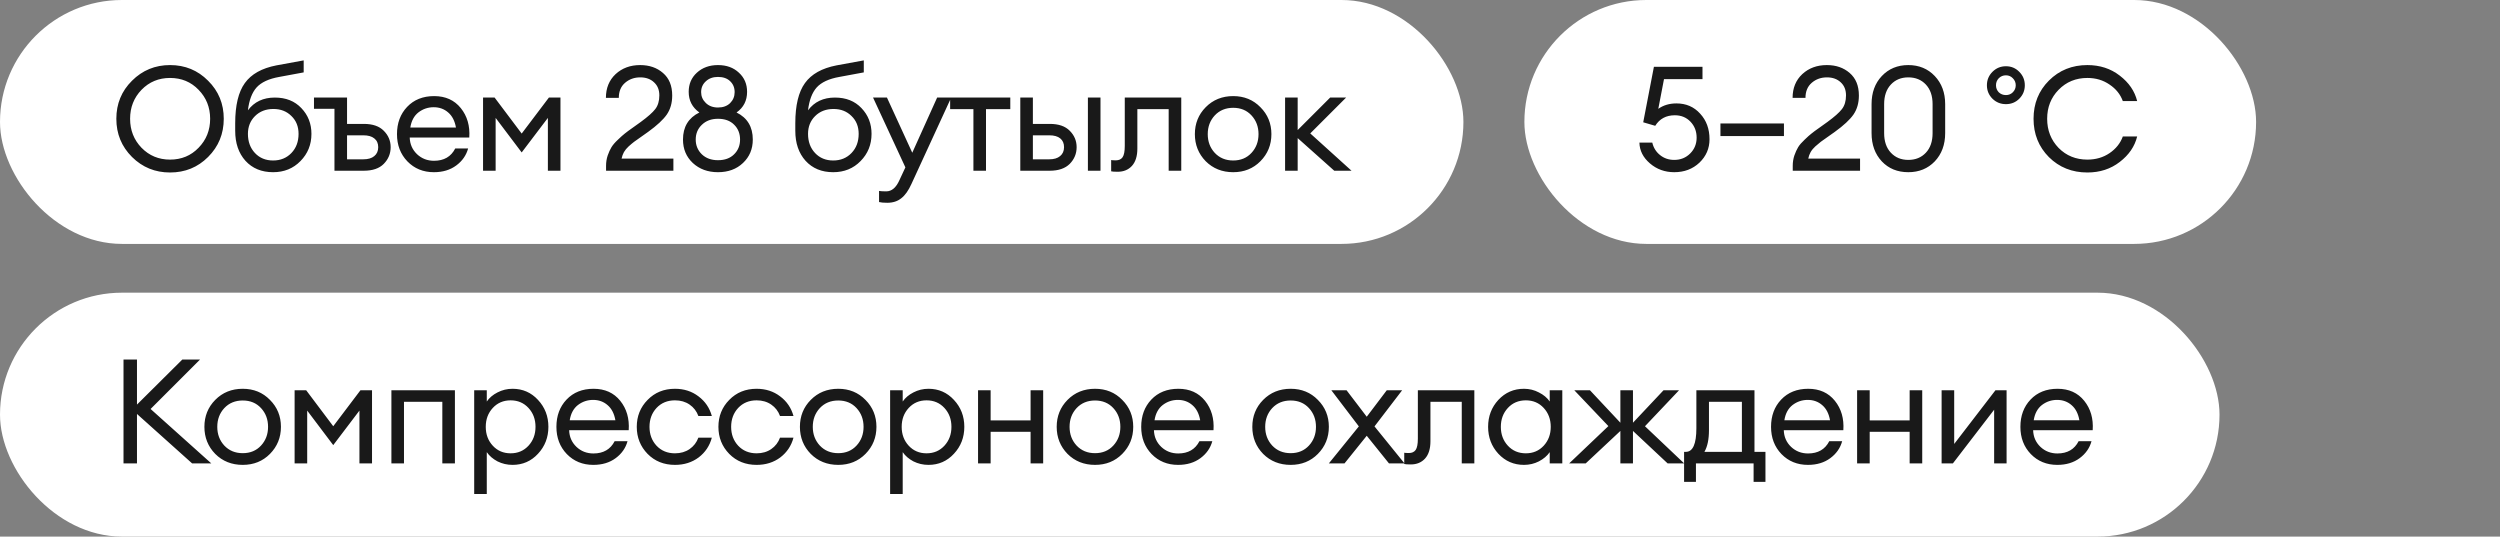
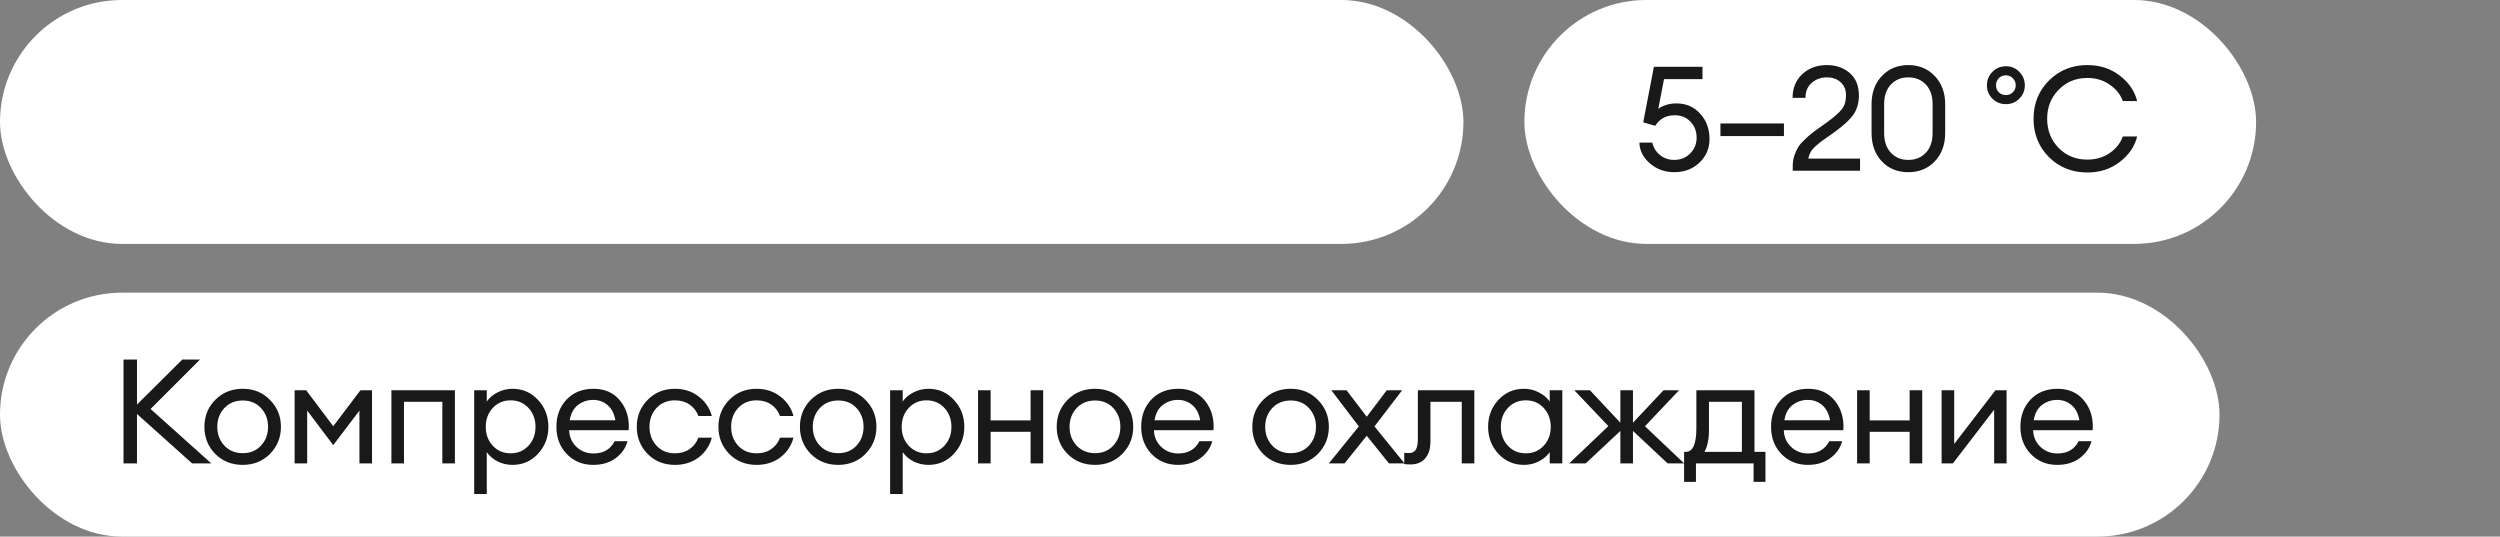
<svg xmlns="http://www.w3.org/2000/svg" width="205" height="44" viewBox="0 0 205 44" fill="none">
  <rect x="0" y="0" width="205" height="44" fill="#808080" stroke="none" />
  <rect width="120" height="20" rx="10" fill="white" />
-   <path d="M13.944 13.088C14.88 13.088 15.66 12.764 16.284 12.116C16.916 11.468 17.232 10.676 17.232 9.74C17.232 8.804 16.916 8.012 16.284 7.364C15.66 6.716 14.88 6.392 13.944 6.392C13.016 6.392 12.236 6.716 11.604 7.364C10.98 8.012 10.668 8.804 10.668 9.74C10.668 10.676 10.98 11.468 11.604 12.116C12.236 12.764 13.016 13.088 13.944 13.088ZM13.944 14.144C12.72 14.144 11.68 13.72 10.824 12.872C9.968 12.016 9.54 10.972 9.54 9.74C9.54 8.508 9.968 7.468 10.824 6.62C11.68 5.764 12.72 5.336 13.944 5.336C15.176 5.336 16.216 5.764 17.064 6.62C17.92 7.468 18.348 8.508 18.348 9.74C18.348 10.972 17.92 12.016 17.064 12.872C16.216 13.72 15.176 14.144 13.944 14.144ZM22.394 14.12C21.45 14.12 20.694 13.808 20.126 13.184C19.566 12.56 19.286 11.74 19.286 10.724V10.112C19.286 8.64 19.55 7.54 20.078 6.812C20.606 6.076 21.47 5.592 22.67 5.36L24.902 4.952V5.936L22.898 6.308C22.042 6.46 21.422 6.748 21.038 7.172C20.662 7.596 20.426 8.22 20.33 9.044C20.85 8.348 21.586 8 22.538 8C23.442 8 24.166 8.288 24.71 8.864C25.262 9.44 25.538 10.144 25.538 10.976C25.538 11.856 25.238 12.6 24.638 13.208C24.046 13.816 23.298 14.12 22.394 14.12ZM20.906 12.548C21.29 12.956 21.786 13.16 22.394 13.16C23.002 13.16 23.502 12.956 23.894 12.548C24.286 12.14 24.482 11.616 24.482 10.976C24.482 10.376 24.286 9.888 23.894 9.512C23.51 9.128 23.018 8.936 22.418 8.936C21.802 8.936 21.298 9.132 20.906 9.524C20.522 9.908 20.33 10.392 20.33 10.976C20.33 11.616 20.522 12.14 20.906 12.548ZM27.426 14V8.924H25.746V8H28.458V10.16H29.838C30.558 10.16 31.102 10.348 31.47 10.724C31.846 11.1 32.034 11.548 32.034 12.068C32.034 12.596 31.846 13.052 31.47 13.436C31.102 13.812 30.554 14 29.826 14H27.426ZM28.458 11.096V13.064H29.79C30.182 13.064 30.482 12.976 30.69 12.8C30.906 12.624 31.014 12.38 31.014 12.068C31.014 11.756 30.906 11.516 30.69 11.348C30.482 11.18 30.186 11.096 29.802 11.096H28.458ZM35.577 14.12C34.705 14.12 33.981 13.824 33.405 13.232C32.837 12.64 32.553 11.896 32.553 11C32.553 10.096 32.829 9.352 33.381 8.768C33.941 8.176 34.681 7.88 35.601 7.88C36.529 7.88 37.257 8.208 37.785 8.864C38.313 9.52 38.545 10.324 38.481 11.276H33.597C33.613 11.82 33.813 12.276 34.197 12.644C34.581 13.004 35.045 13.184 35.589 13.184C36.405 13.184 36.985 12.848 37.329 12.176H38.385C38.233 12.736 37.909 13.2 37.413 13.568C36.917 13.936 36.305 14.12 35.577 14.12ZM36.753 9.224C36.425 8.936 36.029 8.792 35.565 8.792C35.101 8.792 34.685 8.932 34.317 9.212C33.957 9.492 33.733 9.908 33.645 10.46H37.389C37.293 9.916 37.081 9.504 36.753 9.224ZM39.61 8H40.558L42.778 10.952L45.01 8H45.958V14H44.926V9.668L42.778 12.5L40.642 9.668V14H39.61V8ZM55.218 13.004V14H49.697V13.592C49.697 13.296 49.742 13.016 49.83 12.752C49.925 12.48 50.029 12.252 50.142 12.068C50.254 11.884 50.429 11.68 50.669 11.456C50.91 11.224 51.097 11.056 51.233 10.952C51.37 10.84 51.597 10.672 51.917 10.448C52.237 10.216 52.45 10.064 52.553 9.992C53.121 9.576 53.514 9.228 53.73 8.948C53.953 8.66 54.066 8.284 54.066 7.82C54.066 7.372 53.922 7.016 53.633 6.752C53.346 6.48 52.969 6.344 52.505 6.344C52.017 6.344 51.602 6.492 51.258 6.788C50.913 7.084 50.742 7.496 50.742 8.024H49.685C49.685 7.224 49.95 6.576 50.477 6.08C51.014 5.584 51.685 5.336 52.493 5.336C53.245 5.336 53.87 5.552 54.365 5.984C54.87 6.416 55.121 7.032 55.121 7.832C55.121 8.44 54.974 8.96 54.678 9.392C54.382 9.816 53.873 10.288 53.154 10.808C53.017 10.904 52.825 11.04 52.578 11.216C52.33 11.384 52.138 11.52 52.002 11.624C51.865 11.728 51.714 11.856 51.545 12.008C51.386 12.152 51.258 12.308 51.161 12.476C51.074 12.636 51.01 12.812 50.969 13.004H55.218ZM58.873 14.12C58.041 14.12 57.353 13.868 56.809 13.364C56.273 12.86 56.005 12.22 56.005 11.444C56.005 10.404 56.453 9.664 57.349 9.224C56.765 8.808 56.473 8.244 56.473 7.532C56.473 6.892 56.697 6.368 57.145 5.96C57.601 5.544 58.177 5.336 58.873 5.336C59.577 5.336 60.149 5.544 60.589 5.96C61.037 6.368 61.261 6.892 61.261 7.532C61.261 8.252 60.973 8.816 60.397 9.224C61.285 9.664 61.729 10.404 61.729 11.444C61.729 12.22 61.461 12.86 60.925 13.364C60.397 13.868 59.713 14.12 58.873 14.12ZM58.873 13.136C59.433 13.136 59.873 12.976 60.193 12.656C60.521 12.336 60.685 11.932 60.685 11.444C60.685 10.948 60.521 10.54 60.193 10.22C59.873 9.9 59.433 9.74 58.873 9.74C58.329 9.74 57.889 9.904 57.553 10.232C57.217 10.552 57.049 10.956 57.049 11.444C57.049 11.924 57.217 12.328 57.553 12.656C57.889 12.976 58.329 13.136 58.873 13.136ZM58.873 8.816C59.289 8.816 59.621 8.696 59.869 8.456C60.117 8.208 60.241 7.908 60.241 7.556C60.241 7.188 60.117 6.888 59.869 6.656C59.629 6.424 59.297 6.308 58.873 6.308C58.465 6.308 58.133 6.428 57.877 6.668C57.621 6.9 57.493 7.196 57.493 7.556C57.493 7.9 57.621 8.196 57.877 8.444C58.133 8.692 58.465 8.816 58.873 8.816ZM68.323 14.12C67.379 14.12 66.623 13.808 66.055 13.184C65.495 12.56 65.215 11.74 65.215 10.724V10.112C65.215 8.64 65.479 7.54 66.007 6.812C66.535 6.076 67.399 5.592 68.599 5.36L70.831 4.952V5.936L68.827 6.308C67.971 6.46 67.351 6.748 66.967 7.172C66.591 7.596 66.355 8.22 66.259 9.044C66.779 8.348 67.515 8 68.467 8C69.371 8 70.095 8.288 70.639 8.864C71.191 9.44 71.467 10.144 71.467 10.976C71.467 11.856 71.167 12.6 70.567 13.208C69.975 13.816 69.227 14.12 68.323 14.12ZM66.835 12.548C67.219 12.956 67.715 13.16 68.323 13.16C68.931 13.16 69.431 12.956 69.823 12.548C70.215 12.14 70.411 11.616 70.411 10.976C70.411 10.376 70.215 9.888 69.823 9.512C69.439 9.128 68.947 8.936 68.347 8.936C67.731 8.936 67.227 9.132 66.835 9.524C66.451 9.908 66.259 10.392 66.259 10.976C66.259 11.616 66.451 12.14 66.835 12.548ZM77.998 8L74.746 15.068C74.498 15.62 74.218 16.016 73.906 16.256C73.602 16.504 73.218 16.628 72.754 16.628C72.458 16.628 72.234 16.608 72.082 16.568V15.656C72.202 15.68 72.398 15.692 72.67 15.692C73.118 15.692 73.478 15.388 73.75 14.78L74.242 13.724L71.59 8H72.73L74.806 12.524L76.846 8H77.998ZM79.82 14V8.948H77.912V8H82.844V8.948H80.852V14H79.82ZM89.208 14V8H90.24V14H89.208ZM83.664 14V8H84.696V10.16H86.088C86.808 10.16 87.352 10.348 87.72 10.724C88.096 11.1 88.284 11.548 88.284 12.068C88.284 12.596 88.096 13.052 87.72 13.436C87.344 13.812 86.796 14 86.076 14H83.664ZM84.696 11.096V13.064H86.04C86.424 13.064 86.72 12.976 86.928 12.8C87.144 12.624 87.252 12.38 87.252 12.068C87.252 11.756 87.148 11.516 86.94 11.348C86.732 11.18 86.436 11.096 86.052 11.096H84.696ZM91.655 14.084C91.383 14.084 91.203 14.072 91.115 14.048V13.124C91.171 13.14 91.299 13.148 91.499 13.148C91.747 13.148 91.931 13.064 92.051 12.896C92.171 12.72 92.231 12.412 92.231 11.972V8H96.863V14H95.831V8.948H93.263V12.188C93.263 12.804 93.115 13.276 92.819 13.604C92.523 13.924 92.135 14.084 91.655 14.084ZM101.123 14.12C100.219 14.12 99.467 13.82 98.867 13.22C98.275 12.612 97.979 11.872 97.979 11C97.979 10.128 98.275 9.392 98.867 8.792C99.467 8.184 100.219 7.88 101.123 7.88C102.019 7.88 102.763 8.184 103.355 8.792C103.955 9.392 104.255 10.128 104.255 11C104.255 11.872 103.955 12.612 103.355 13.22C102.763 13.82 102.019 14.12 101.123 14.12ZM99.611 12.536C100.003 12.952 100.507 13.16 101.123 13.16C101.739 13.16 102.239 12.952 102.623 12.536C103.007 12.12 103.199 11.608 103.199 11C103.199 10.392 103.007 9.88 102.623 9.464C102.239 9.048 101.739 8.84 101.123 8.84C100.507 8.84 100.003 9.048 99.611 9.464C99.227 9.88 99.035 10.392 99.035 11C99.035 11.608 99.227 12.12 99.611 12.536ZM109.409 14L106.409 11.324V14H105.377V8H106.409V10.664L109.073 8H110.381L107.441 10.94L110.825 14H109.409Z" fill="#191919" />
  <rect x="125" width="60" height="20" rx="10" fill="white" />
  <path d="M137.288 14.12C136.52 14.12 135.856 13.88 135.296 13.4C134.736 12.92 134.448 12.352 134.432 11.696H135.488C135.584 12.112 135.796 12.452 136.124 12.716C136.452 12.98 136.84 13.112 137.288 13.112C137.808 13.112 138.244 12.936 138.596 12.584C138.948 12.232 139.124 11.8 139.124 11.288C139.124 10.768 138.956 10.332 138.62 9.98C138.284 9.628 137.856 9.452 137.336 9.452C136.624 9.452 136.088 9.74 135.728 10.316L134.744 10.028L135.62 5.48H139.604V6.488H136.448L135.98 8.924C136.396 8.628 136.892 8.48 137.468 8.48C138.26 8.48 138.908 8.76 139.412 9.32C139.924 9.872 140.18 10.572 140.18 11.42C140.18 12.172 139.904 12.812 139.352 13.34C138.8 13.86 138.112 14.12 137.288 14.12ZM141.076 11.156V10.124H146.284V11.156H141.076ZM152.525 13.004V14H147.005V13.592C147.005 13.296 147.049 13.016 147.137 12.752C147.233 12.48 147.337 12.252 147.449 12.068C147.561 11.884 147.737 11.68 147.977 11.456C148.217 11.224 148.405 11.056 148.541 10.952C148.677 10.84 148.905 10.672 149.225 10.448C149.545 10.216 149.757 10.064 149.861 9.992C150.429 9.576 150.821 9.228 151.037 8.948C151.261 8.66 151.373 8.284 151.373 7.82C151.373 7.372 151.229 7.016 150.941 6.752C150.653 6.48 150.277 6.344 149.813 6.344C149.325 6.344 148.909 6.492 148.565 6.788C148.221 7.084 148.049 7.496 148.049 8.024H146.993C146.993 7.224 147.257 6.576 147.785 6.08C148.321 5.584 148.993 5.336 149.801 5.336C150.553 5.336 151.177 5.552 151.673 5.984C152.177 6.416 152.429 7.032 152.429 7.832C152.429 8.44 152.281 8.96 151.985 9.392C151.689 9.816 151.181 10.288 150.461 10.808C150.325 10.904 150.133 11.04 149.885 11.216C149.637 11.384 149.445 11.52 149.309 11.624C149.173 11.728 149.021 11.856 148.853 12.008C148.693 12.152 148.565 12.308 148.469 12.476C148.381 12.636 148.317 12.812 148.277 13.004H152.525ZM156.48 14.12C155.592 14.12 154.868 13.824 154.308 13.232C153.748 12.632 153.468 11.86 153.468 10.916V8.54C153.468 7.596 153.748 6.828 154.308 6.236C154.876 5.636 155.6 5.336 156.48 5.336C157.36 5.336 158.084 5.636 158.652 6.236C159.22 6.836 159.504 7.604 159.504 8.54V10.916C159.504 11.86 159.22 12.632 158.652 13.232C158.084 13.824 157.36 14.12 156.48 14.12ZM156.48 13.112C157.072 13.112 157.552 12.916 157.92 12.524C158.288 12.132 158.472 11.596 158.472 10.916V8.54C158.472 7.86 158.288 7.324 157.92 6.932C157.552 6.54 157.072 6.344 156.48 6.344C155.896 6.344 155.42 6.54 155.052 6.932C154.684 7.324 154.5 7.86 154.5 8.54V10.916C154.5 11.596 154.684 12.132 155.052 12.524C155.42 12.916 155.896 13.112 156.48 13.112ZM164.487 7.796C164.711 7.796 164.899 7.72 165.051 7.568C165.211 7.408 165.291 7.216 165.291 6.992C165.291 6.768 165.211 6.576 165.051 6.416C164.899 6.256 164.711 6.176 164.487 6.176C164.255 6.176 164.059 6.256 163.899 6.416C163.747 6.576 163.671 6.768 163.671 6.992C163.671 7.216 163.747 7.408 163.899 7.568C164.059 7.72 164.255 7.796 164.487 7.796ZM165.579 8.096C165.283 8.392 164.919 8.54 164.487 8.54C164.055 8.54 163.687 8.392 163.383 8.096C163.079 7.792 162.927 7.424 162.927 6.992C162.927 6.56 163.079 6.192 163.383 5.888C163.687 5.584 164.055 5.432 164.487 5.432C164.919 5.432 165.283 5.584 165.579 5.888C165.883 6.192 166.035 6.56 166.035 6.992C166.035 7.424 165.883 7.792 165.579 8.096ZM171.167 14.144C169.911 14.144 168.859 13.724 168.011 12.884C167.171 12.036 166.751 10.988 166.751 9.74C166.751 8.492 167.171 7.448 168.011 6.608C168.859 5.76 169.911 5.336 171.167 5.336C172.191 5.336 173.075 5.624 173.819 6.2C174.571 6.776 175.047 7.472 175.247 8.288H174.071C173.871 7.736 173.507 7.284 172.979 6.932C172.459 6.572 171.855 6.392 171.167 6.392C170.223 6.392 169.435 6.716 168.803 7.364C168.179 8.004 167.867 8.796 167.867 9.74C167.867 10.684 168.179 11.48 168.803 12.128C169.435 12.768 170.223 13.088 171.167 13.088C171.855 13.088 172.459 12.912 172.979 12.56C173.507 12.2 173.871 11.744 174.071 11.192H175.247C175.047 12.008 174.571 12.704 173.819 13.28C173.075 13.856 172.191 14.144 171.167 14.144Z" fill="#191919" />
  <rect y="24" width="182" height="20" rx="10" fill="white" />
  <path d="M15.756 38L11.232 33.944V38H10.128V29.48H11.232V33.176L14.952 29.48H16.404L12.348 33.536L17.328 38H15.756ZM19.905 38.12C19.001 38.12 18.249 37.82 17.649 37.22C17.057 36.612 16.761 35.872 16.761 35C16.761 34.128 17.057 33.392 17.649 32.792C18.249 32.184 19.001 31.88 19.905 31.88C20.801 31.88 21.545 32.184 22.137 32.792C22.737 33.392 23.037 34.128 23.037 35C23.037 35.872 22.737 36.612 22.137 37.22C21.545 37.82 20.801 38.12 19.905 38.12ZM18.393 36.536C18.785 36.952 19.289 37.16 19.905 37.16C20.521 37.16 21.021 36.952 21.405 36.536C21.789 36.12 21.981 35.608 21.981 35C21.981 34.392 21.789 33.88 21.405 33.464C21.021 33.048 20.521 32.84 19.905 32.84C19.289 32.84 18.785 33.048 18.393 33.464C18.009 33.88 17.817 34.392 17.817 35C17.817 35.608 18.009 36.12 18.393 36.536ZM24.158 32H25.106L27.326 34.952L29.558 32H30.506V38H29.474V33.668L27.326 36.5L25.19 33.668V38H24.158V32ZM32.095 38V32H37.303V38H36.271V32.948H33.127V38H32.095ZM39.916 40.508H38.884V32H39.916V32.924C40.124 32.62 40.416 32.372 40.792 32.18C41.176 31.98 41.588 31.88 42.028 31.88C42.86 31.88 43.556 32.184 44.116 32.792C44.684 33.4 44.968 34.136 44.968 35C44.968 35.864 44.684 36.6 44.116 37.208C43.556 37.816 42.86 38.12 42.028 38.12C41.588 38.12 41.176 38.024 40.792 37.832C40.416 37.632 40.124 37.38 39.916 37.076V40.508ZM40.408 36.548C40.792 36.964 41.28 37.172 41.872 37.172C42.464 37.172 42.952 36.964 43.336 36.548C43.72 36.132 43.912 35.616 43.912 35C43.912 34.384 43.72 33.868 43.336 33.452C42.952 33.036 42.464 32.828 41.872 32.828C41.28 32.828 40.792 33.036 40.408 33.452C40.024 33.868 39.832 34.384 39.832 35C39.832 35.616 40.024 36.132 40.408 36.548ZM48.65 38.12C47.778 38.12 47.054 37.824 46.478 37.232C45.91 36.64 45.626 35.896 45.626 35C45.626 34.096 45.902 33.352 46.454 32.768C47.014 32.176 47.754 31.88 48.674 31.88C49.602 31.88 50.33 32.208 50.858 32.864C51.386 33.52 51.618 34.324 51.554 35.276H46.67C46.686 35.82 46.886 36.276 47.27 36.644C47.654 37.004 48.118 37.184 48.662 37.184C49.478 37.184 50.058 36.848 50.402 36.176H51.458C51.306 36.736 50.982 37.2 50.486 37.568C49.99 37.936 49.378 38.12 48.65 38.12ZM49.826 33.224C49.498 32.936 49.102 32.792 48.638 32.792C48.174 32.792 47.758 32.932 47.39 33.212C47.03 33.492 46.806 33.908 46.718 34.46H50.462C50.366 33.916 50.154 33.504 49.826 33.224ZM55.347 38.12C54.443 38.12 53.695 37.82 53.103 37.22C52.511 36.612 52.215 35.872 52.215 35C52.215 34.128 52.511 33.392 53.103 32.792C53.695 32.184 54.443 31.88 55.347 31.88C56.091 31.88 56.735 32.088 57.279 32.504C57.823 32.912 58.187 33.448 58.371 34.112H57.267C57.123 33.72 56.883 33.408 56.547 33.176C56.211 32.944 55.811 32.828 55.347 32.828C54.731 32.828 54.227 33.036 53.835 33.452C53.451 33.868 53.259 34.384 53.259 35C53.259 35.616 53.451 36.132 53.835 36.548C54.227 36.964 54.731 37.172 55.347 37.172C55.811 37.172 56.211 37.056 56.547 36.824C56.883 36.592 57.123 36.28 57.267 35.888H58.371C58.195 36.552 57.835 37.092 57.291 37.508C56.747 37.916 56.099 38.12 55.347 38.12ZM62.042 38.12C61.138 38.12 60.39 37.82 59.798 37.22C59.206 36.612 58.91 35.872 58.91 35C58.91 34.128 59.206 33.392 59.798 32.792C60.39 32.184 61.138 31.88 62.042 31.88C62.786 31.88 63.43 32.088 63.974 32.504C64.518 32.912 64.882 33.448 65.066 34.112H63.962C63.818 33.72 63.578 33.408 63.242 33.176C62.906 32.944 62.506 32.828 62.042 32.828C61.426 32.828 60.922 33.036 60.53 33.452C60.146 33.868 59.954 34.384 59.954 35C59.954 35.616 60.146 36.132 60.53 36.548C60.922 36.964 61.426 37.172 62.042 37.172C62.506 37.172 62.906 37.056 63.242 36.824C63.578 36.592 63.818 36.28 63.962 35.888H65.066C64.89 36.552 64.53 37.092 63.986 37.508C63.442 37.916 62.794 38.12 62.042 38.12ZM68.737 38.12C67.832 38.12 67.081 37.82 66.481 37.22C65.888 36.612 65.593 35.872 65.593 35C65.593 34.128 65.888 33.392 66.481 32.792C67.081 32.184 67.832 31.88 68.737 31.88C69.632 31.88 70.376 32.184 70.969 32.792C71.569 33.392 71.868 34.128 71.868 35C71.868 35.872 71.569 36.612 70.969 37.22C70.376 37.82 69.632 38.12 68.737 38.12ZM67.225 36.536C67.617 36.952 68.121 37.16 68.737 37.16C69.353 37.16 69.853 36.952 70.237 36.536C70.621 36.12 70.812 35.608 70.812 35C70.812 34.392 70.621 33.88 70.237 33.464C69.853 33.048 69.353 32.84 68.737 32.84C68.121 32.84 67.617 33.048 67.225 33.464C66.841 33.88 66.648 34.392 66.648 35C66.648 35.608 66.841 36.12 67.225 36.536ZM74.022 40.508H72.99V32H74.022V32.924C74.23 32.62 74.522 32.372 74.898 32.18C75.282 31.98 75.694 31.88 76.134 31.88C76.966 31.88 77.662 32.184 78.222 32.792C78.79 33.4 79.074 34.136 79.074 35C79.074 35.864 78.79 36.6 78.222 37.208C77.662 37.816 76.966 38.12 76.134 38.12C75.694 38.12 75.282 38.024 74.898 37.832C74.522 37.632 74.23 37.38 74.022 37.076V40.508ZM74.514 36.548C74.898 36.964 75.386 37.172 75.978 37.172C76.57 37.172 77.058 36.964 77.442 36.548C77.826 36.132 78.018 35.616 78.018 35C78.018 34.384 77.826 33.868 77.442 33.452C77.058 33.036 76.57 32.828 75.978 32.828C75.386 32.828 74.898 33.036 74.514 33.452C74.13 33.868 73.938 34.384 73.938 35C73.938 35.616 74.13 36.132 74.514 36.548ZM80.2 38V32H81.232V34.472H84.508V32H85.54V38H84.508V35.408H81.232V38H80.2ZM89.793 38.12C88.889 38.12 88.137 37.82 87.537 37.22C86.945 36.612 86.649 35.872 86.649 35C86.649 34.128 86.945 33.392 87.537 32.792C88.137 32.184 88.889 31.88 89.793 31.88C90.689 31.88 91.433 32.184 92.025 32.792C92.625 33.392 92.925 34.128 92.925 35C92.925 35.872 92.625 36.612 92.025 37.22C91.433 37.82 90.689 38.12 89.793 38.12ZM88.281 36.536C88.673 36.952 89.177 37.16 89.793 37.16C90.409 37.16 90.909 36.952 91.293 36.536C91.677 36.12 91.869 35.608 91.869 35C91.869 34.392 91.677 33.88 91.293 33.464C90.909 33.048 90.409 32.84 89.793 32.84C89.177 32.84 88.673 33.048 88.281 33.464C87.897 33.88 87.705 34.392 87.705 35C87.705 35.608 87.897 36.12 88.281 36.536ZM96.603 38.12C95.731 38.12 95.007 37.824 94.43 37.232C93.862 36.64 93.579 35.896 93.579 35C93.579 34.096 93.855 33.352 94.406 32.768C94.966 32.176 95.707 31.88 96.626 31.88C97.555 31.88 98.282 32.208 98.811 32.864C99.338 33.52 99.57 34.324 99.507 35.276H94.623C94.638 35.82 94.838 36.276 95.222 36.644C95.606 37.004 96.07 37.184 96.615 37.184C97.43 37.184 98.01 36.848 98.355 36.176H99.41C99.258 36.736 98.934 37.2 98.439 37.568C97.942 37.936 97.331 38.12 96.603 38.12ZM97.778 33.224C97.451 32.936 97.055 32.792 96.591 32.792C96.126 32.792 95.71 32.932 95.343 33.212C94.983 33.492 94.758 33.908 94.671 34.46H98.415C98.319 33.916 98.106 33.504 97.778 33.224ZM105.834 38.12C104.93 38.12 104.178 37.82 103.578 37.22C102.986 36.612 102.69 35.872 102.69 35C102.69 34.128 102.986 33.392 103.578 32.792C104.178 32.184 104.93 31.88 105.834 31.88C106.73 31.88 107.474 32.184 108.066 32.792C108.666 33.392 108.966 34.128 108.966 35C108.966 35.872 108.666 36.612 108.066 37.22C107.474 37.82 106.73 38.12 105.834 38.12ZM104.322 36.536C104.714 36.952 105.218 37.16 105.834 37.16C106.45 37.16 106.95 36.952 107.334 36.536C107.718 36.12 107.91 35.608 107.91 35C107.91 34.392 107.718 33.88 107.334 33.464C106.95 33.048 106.45 32.84 105.834 32.84C105.218 32.84 104.714 33.048 104.322 33.464C103.938 33.88 103.746 34.392 103.746 35C103.746 35.608 103.938 36.12 104.322 36.536ZM113.897 38L112.073 35.732L110.249 38H108.965L111.425 34.964L109.169 32H110.417L112.073 34.172L113.717 32H114.977L112.709 34.964L115.169 38H113.897ZM115.688 38.084C115.416 38.084 115.236 38.072 115.148 38.048V37.124C115.204 37.14 115.332 37.148 115.532 37.148C115.78 37.148 115.964 37.064 116.084 36.896C116.204 36.72 116.264 36.412 116.264 35.972V32H120.896V38H119.864V32.948H117.296V36.188C117.296 36.804 117.148 37.276 116.852 37.604C116.556 37.924 116.168 38.084 115.688 38.084ZM124.965 38.12C124.133 38.12 123.433 37.816 122.865 37.208C122.305 36.6 122.025 35.864 122.025 35C122.025 34.136 122.305 33.4 122.865 32.792C123.433 32.184 124.133 31.88 124.965 31.88C125.405 31.88 125.813 31.98 126.189 32.18C126.573 32.372 126.869 32.62 127.077 32.924V32H128.109V38H127.077V37.076C126.869 37.38 126.573 37.632 126.189 37.832C125.813 38.024 125.405 38.12 124.965 38.12ZM125.121 37.172C125.713 37.172 126.201 36.964 126.585 36.548C126.969 36.132 127.161 35.616 127.161 35C127.161 34.384 126.969 33.868 126.585 33.452C126.201 33.036 125.713 32.828 125.121 32.828C124.521 32.828 124.029 33.036 123.645 33.452C123.261 33.868 123.069 34.384 123.069 35C123.069 35.616 123.261 36.132 123.645 36.548C124.029 36.964 124.521 37.172 125.121 37.172ZM136.747 38L133.903 35.336V38H132.871V35.336L130.027 38H128.671L131.887 34.94L129.091 32H130.375L132.871 34.664V32H133.903V34.664L136.411 32H137.683L134.887 34.952L138.103 38H136.747ZM138.095 37.052H138.239C138.815 37.052 139.103 36.404 139.103 35.108V32H143.867V37.052H144.767V39.512H143.795V38H139.067V39.512H138.095V37.052ZM140.135 32.948V35.276C140.135 36.028 140.011 36.62 139.763 37.052H142.835V32.948H140.135ZM148.25 38.12C147.378 38.12 146.654 37.824 146.078 37.232C145.51 36.64 145.226 35.896 145.226 35C145.226 34.096 145.502 33.352 146.054 32.768C146.614 32.176 147.354 31.88 148.274 31.88C149.202 31.88 149.93 32.208 150.458 32.864C150.986 33.52 151.218 34.324 151.154 35.276H146.27C146.286 35.82 146.486 36.276 146.87 36.644C147.254 37.004 147.718 37.184 148.262 37.184C149.078 37.184 149.658 36.848 150.002 36.176H151.058C150.906 36.736 150.582 37.2 150.086 37.568C149.59 37.936 148.978 38.12 148.25 38.12ZM149.426 33.224C149.098 32.936 148.702 32.792 148.238 32.792C147.774 32.792 147.358 32.932 146.99 33.212C146.63 33.492 146.406 33.908 146.318 34.46H150.062C149.966 33.916 149.754 33.504 149.426 33.224ZM152.283 38V32H153.315V34.472H156.591V32H157.623V38H156.591V35.408H153.315V38H152.283ZM160.136 38H159.212V32H160.244V36.404L163.628 32H164.54V38H163.52V33.596L160.136 38ZM168.697 38.12C167.825 38.12 167.101 37.824 166.525 37.232C165.957 36.64 165.673 35.896 165.673 35C165.673 34.096 165.949 33.352 166.501 32.768C167.061 32.176 167.801 31.88 168.721 31.88C169.649 31.88 170.377 32.208 170.905 32.864C171.433 33.52 171.665 34.324 171.601 35.276H166.717C166.733 35.82 166.933 36.276 167.317 36.644C167.701 37.004 168.165 37.184 168.709 37.184C169.525 37.184 170.105 36.848 170.449 36.176H171.505C171.353 36.736 171.029 37.2 170.533 37.568C170.037 37.936 169.425 38.12 168.697 38.12ZM169.873 33.224C169.545 32.936 169.149 32.792 168.685 32.792C168.221 32.792 167.805 32.932 167.437 33.212C167.077 33.492 166.853 33.908 166.765 34.46H170.509C170.413 33.916 170.201 33.504 169.873 33.224Z" fill="#191919" />
</svg>